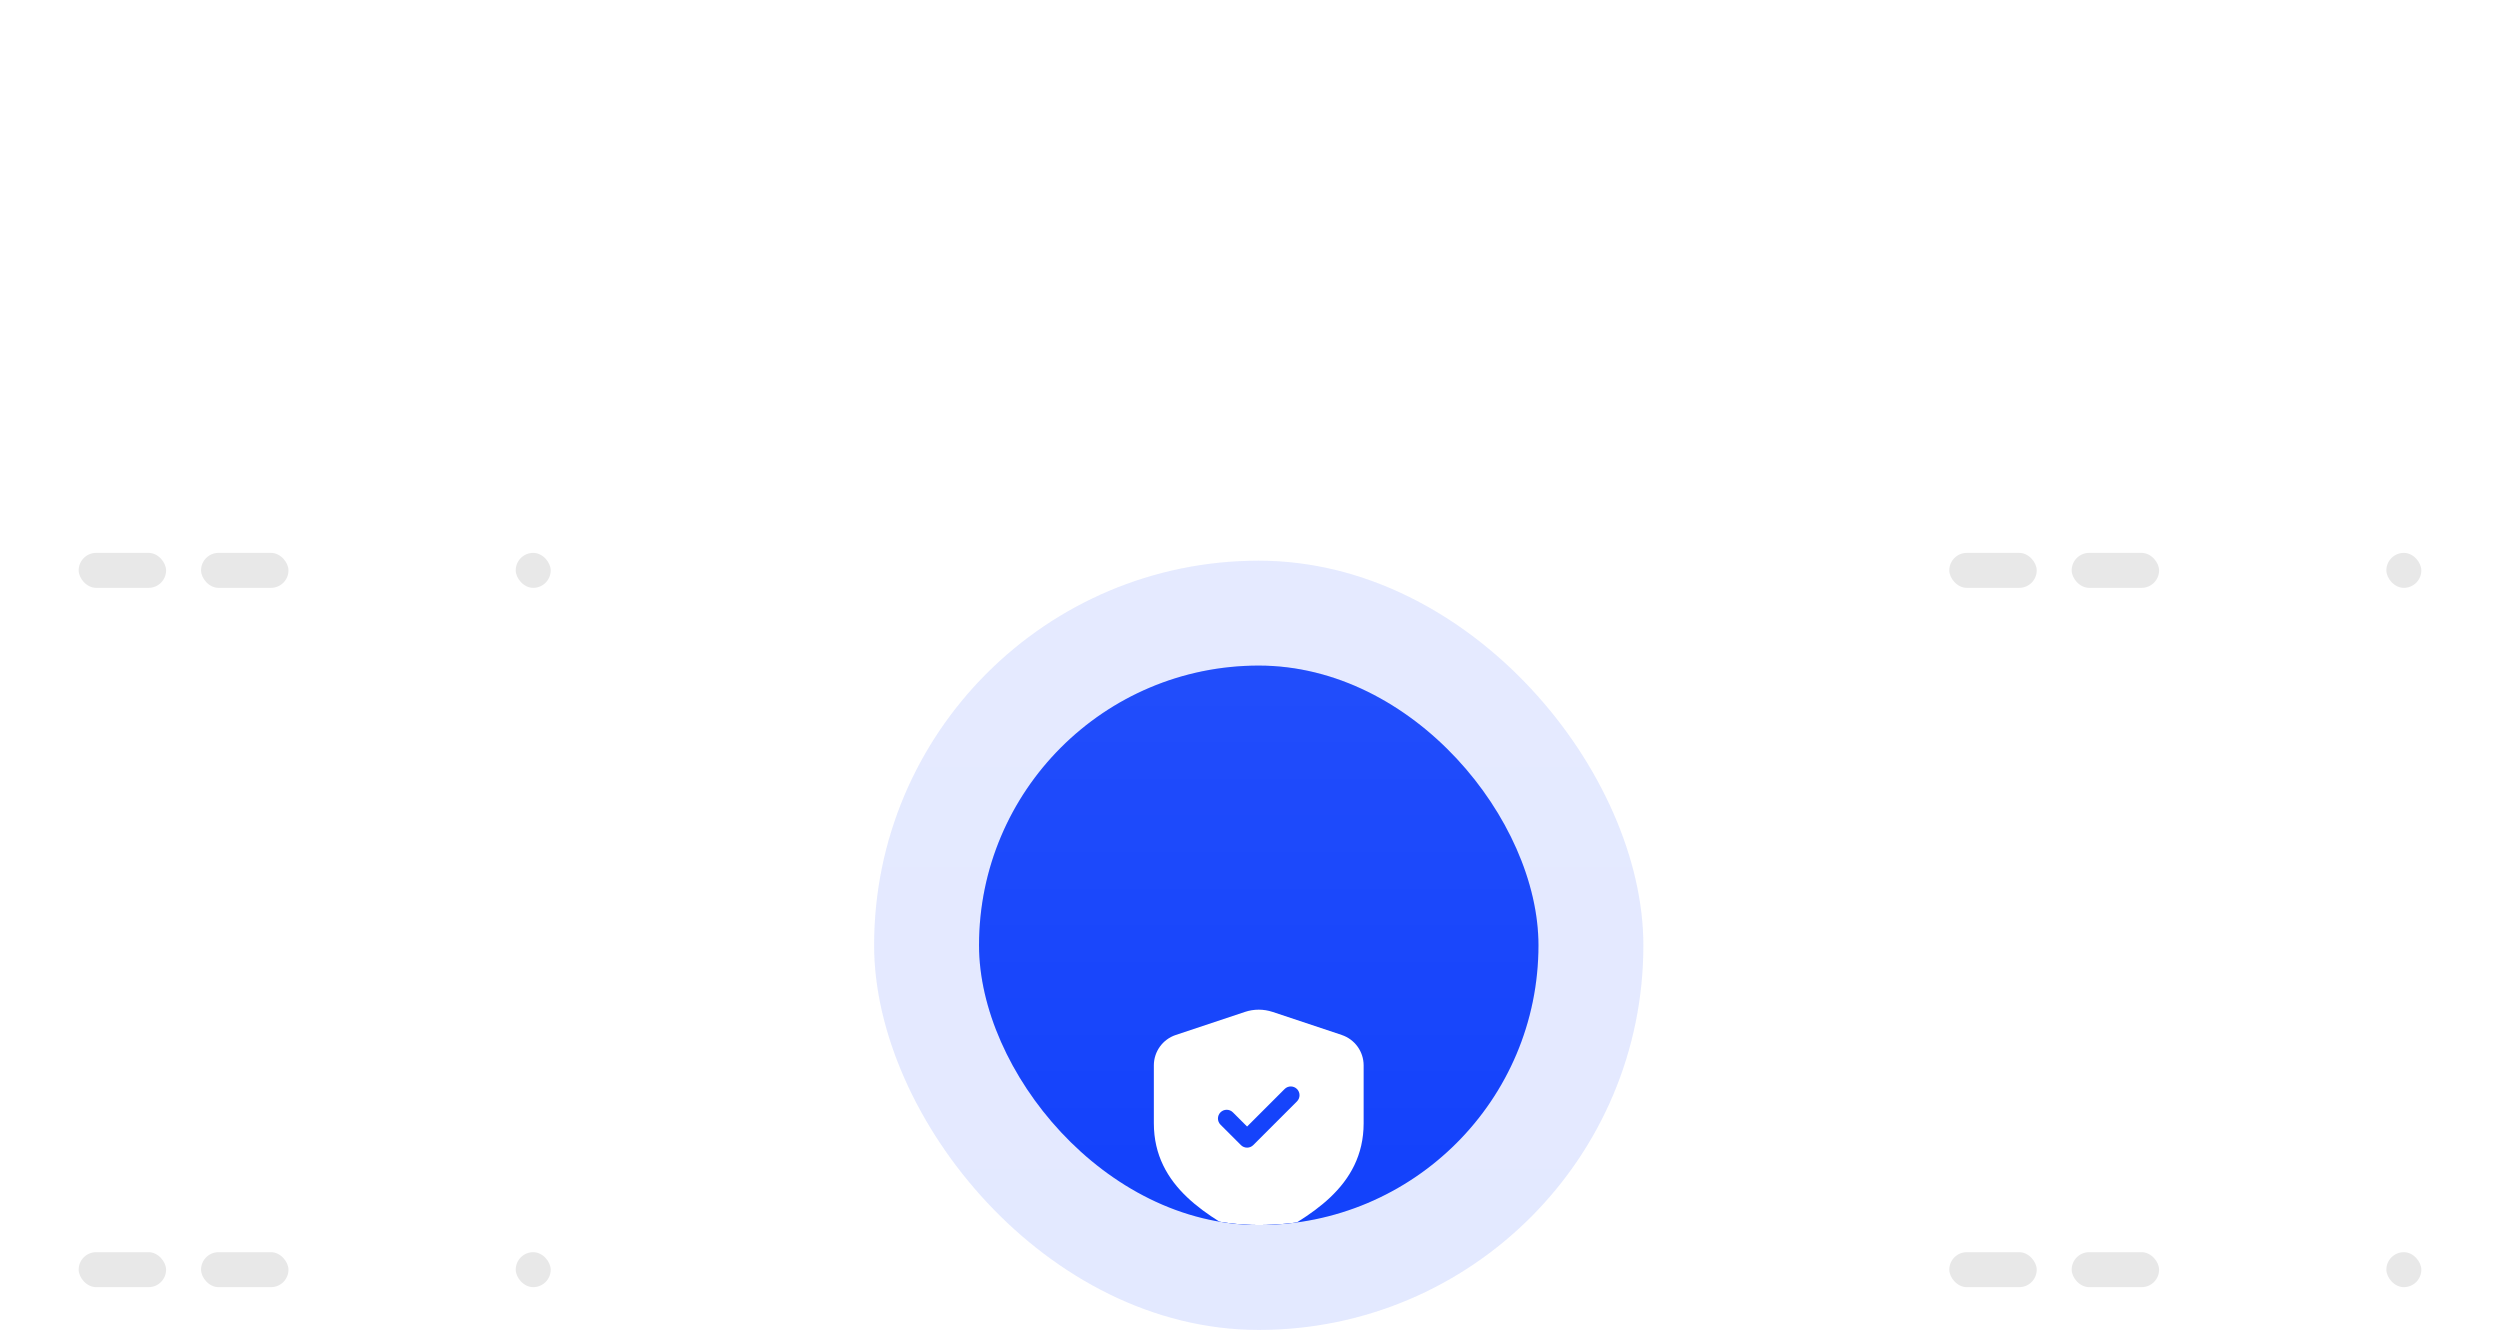
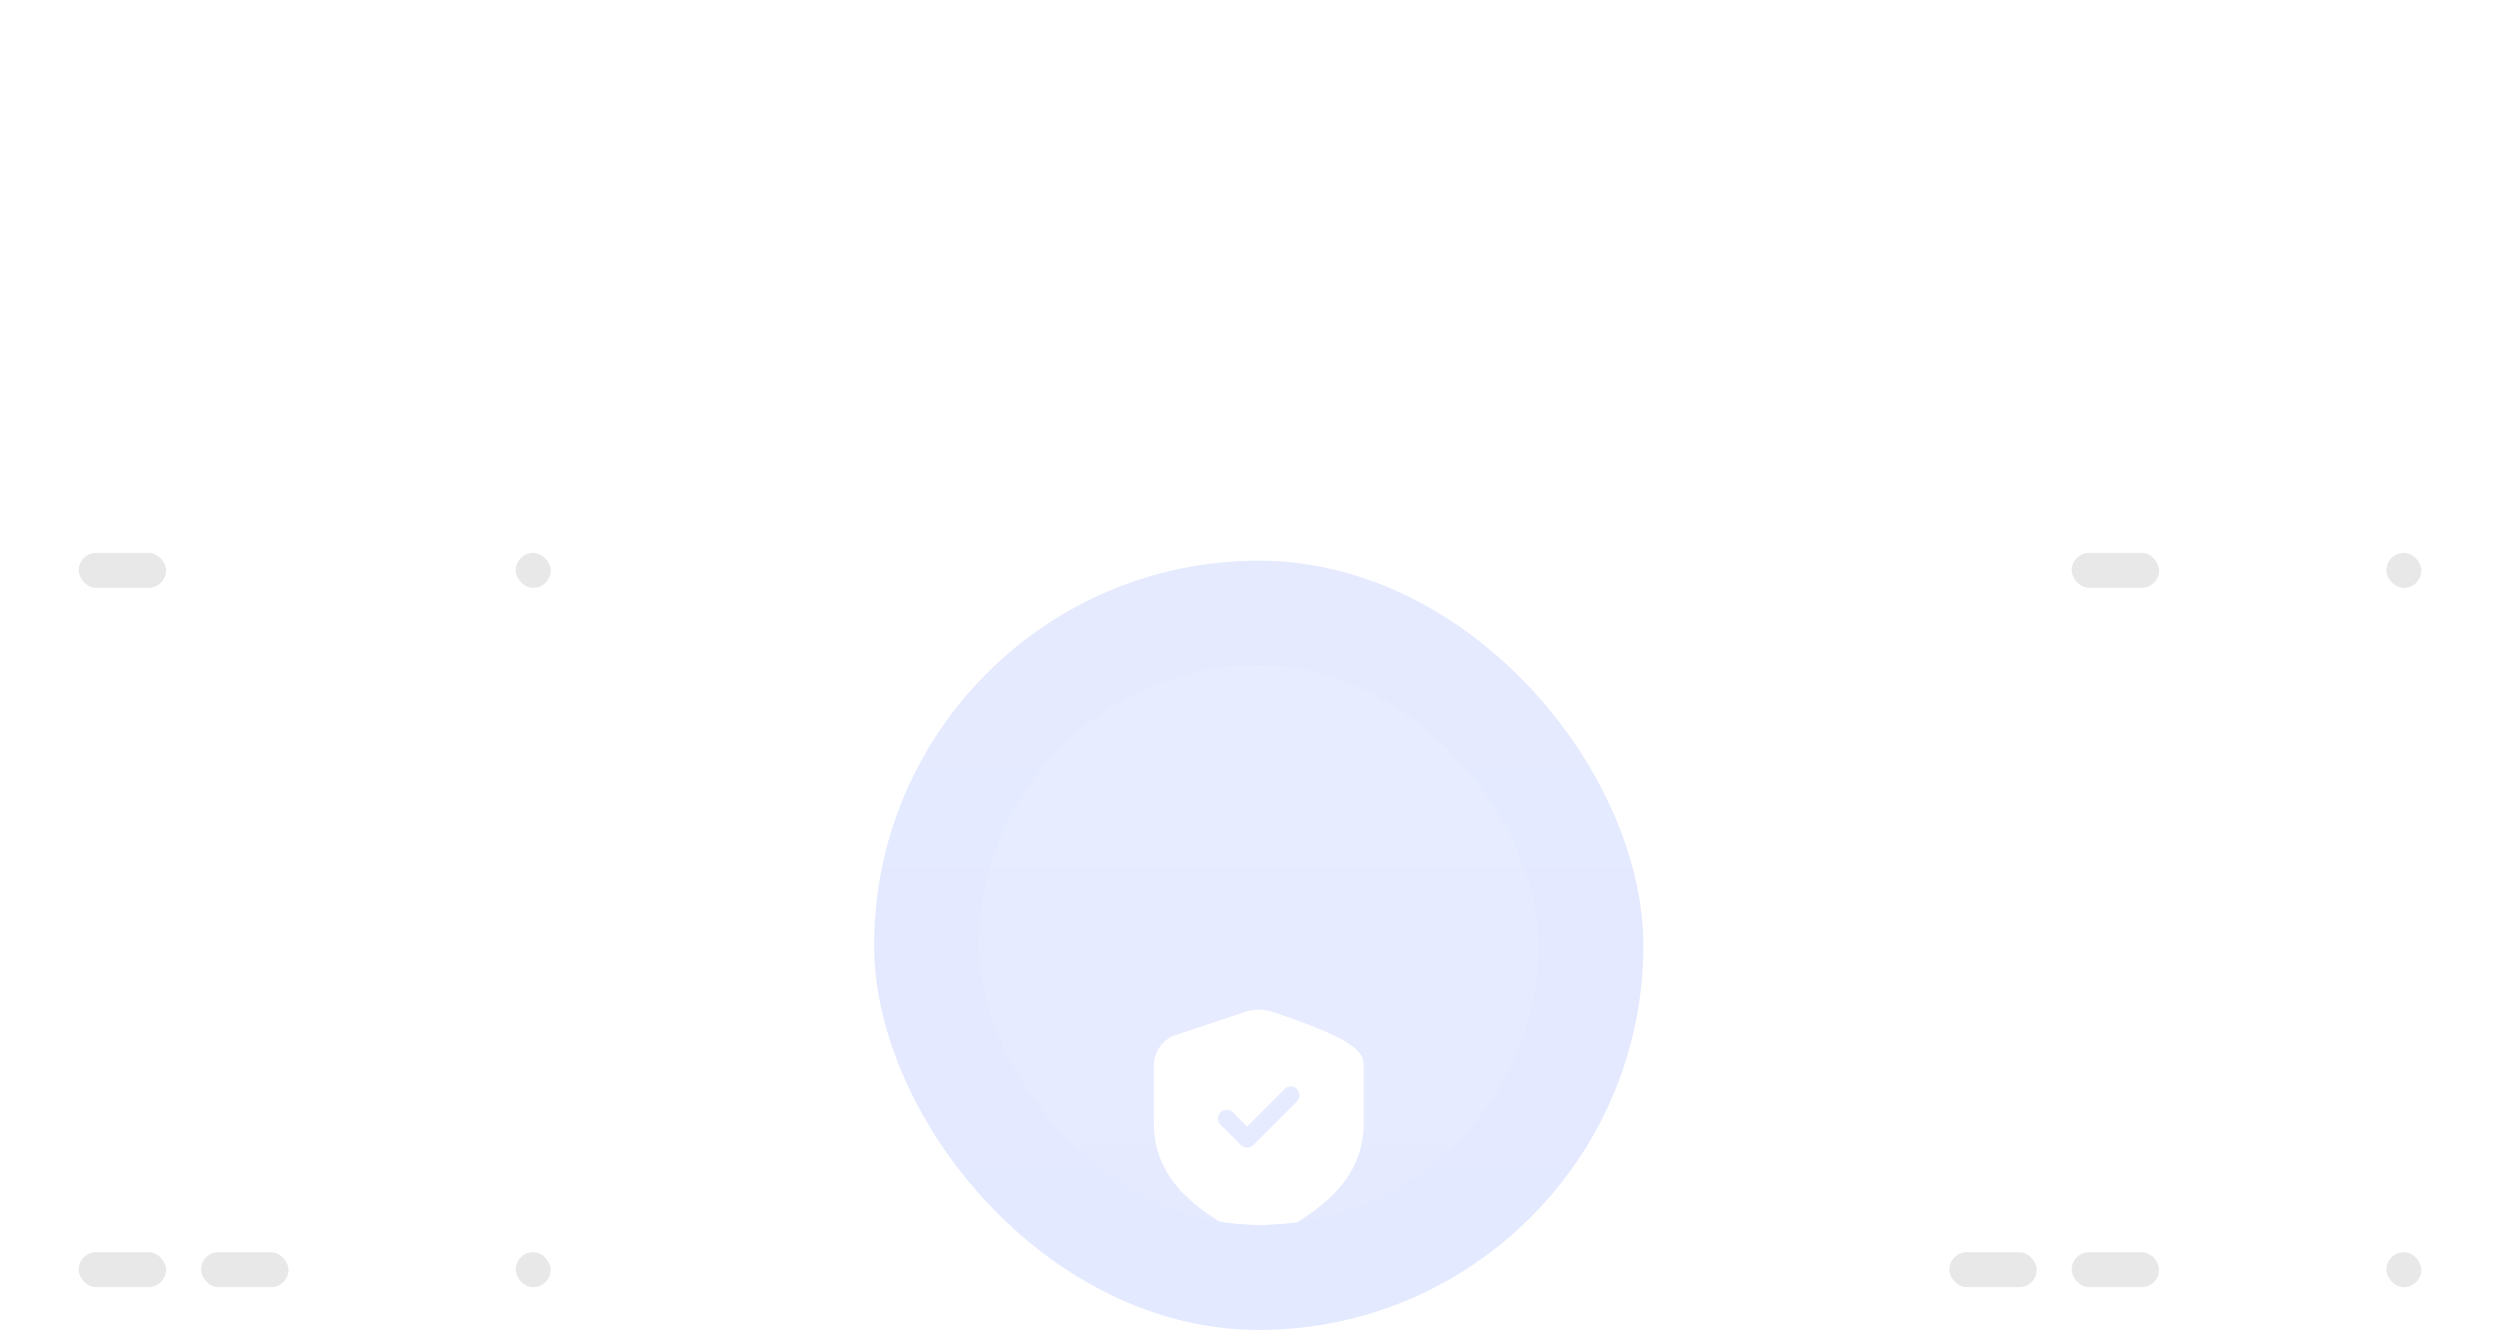
<svg xmlns="http://www.w3.org/2000/svg" width="286" height="153" viewBox="0 0 286 153" fill="none">
  <g filter="url(#filter0_dddiii_10434_10933)">
    <rect x="1" width="70" height="70" rx="10" fill="url(#paint0_linear_10434_10933)" shape-rendering="crispEdges" />
    <rect x="9" y="58" width="10" height="4" rx="2" fill="#E8E8E8" />
-     <rect x="23" y="58" width="10" height="4" rx="2" fill="#E8E8E8" />
    <rect x="59" y="58" width="4" height="4" rx="2" fill="#E8E8E8" />
  </g>
  <g filter="url(#filter1_dddiii_10434_10933)">
    <rect x="1" y="80" width="70" height="70" rx="10" fill="url(#paint1_linear_10434_10933)" shape-rendering="crispEdges" />
    <rect x="9" y="138" width="10" height="4" rx="2" fill="#E8E8E8" />
    <rect x="23" y="138" width="10" height="4" rx="2" fill="#E8E8E8" />
    <rect x="59" y="138" width="4" height="4" rx="2" fill="#E8E8E8" />
  </g>
  <rect x="81" width="124" height="70" rx="10" fill="url(#paint2_linear_10434_10933)" />
  <rect x="81" y="80" width="124" height="70" rx="10" fill="url(#paint3_linear_10434_10933)" />
  <g filter="url(#filter2_dddiii_10434_10933)">
    <rect x="215" width="70" height="70" rx="10" fill="url(#paint4_linear_10434_10933)" shape-rendering="crispEdges" />
-     <rect x="223" y="58" width="10" height="4" rx="2" fill="#E8E8E8" />
    <rect x="237" y="58" width="10" height="4" rx="2" fill="#E8E8E8" />
    <rect x="273" y="58" width="4" height="4" rx="2" fill="#E8E8E8" />
  </g>
  <g filter="url(#filter3_dddiii_10434_10933)">
    <rect x="215" y="80" width="70" height="70" rx="10" fill="url(#paint5_linear_10434_10933)" shape-rendering="crispEdges" />
    <rect x="223" y="138" width="10" height="4" rx="2" fill="#E8E8E8" />
    <rect x="237" y="138" width="10" height="4" rx="2" fill="#E8E8E8" />
    <rect x="273" y="138" width="4" height="4" rx="2" fill="#E8E8E8" />
  </g>
  <g opacity="0.12" filter="url(#filter4_ddddddiii_10434_10933)">
    <rect x="100" y="31" width="88" height="88" rx="44" fill="#0335FB" />
    <rect x="100" y="31" width="88" height="88" rx="44" fill="url(#paint6_linear_10434_10933)" fill-opacity="0.12" />
  </g>
  <g filter="url(#filter5_ddddddiii_10434_10933)">
    <g clip-path="url(#clip0_10434_10933)">
-       <rect x="112" y="43" width="64" height="64" rx="32" fill="#0335FB" />
      <rect x="112" y="43" width="64" height="64" rx="32" fill="url(#paint7_linear_10434_10933)" fill-opacity="0.12" />
      <g filter="url(#filter6_ddddiii_10434_10933)">
-         <path fill-rule="evenodd" clip-rule="evenodd" d="M142.419 62.139C143.445 61.797 144.555 61.797 145.581 62.139L153.493 64.777C154.99 65.276 156 66.677 156 68.255V74.883C156 78.533 154.422 81.227 152.188 83.346C149.992 85.43 147.121 86.996 144.475 88.424C144.178 88.584 143.822 88.584 143.525 88.424C140.879 86.996 138.008 85.43 135.812 83.346C133.578 81.227 132 78.533 132 74.883V68.255C132 66.677 133.01 65.276 134.507 64.777L142.419 62.139ZM148.374 72.374C148.764 71.983 148.764 71.35 148.374 70.96C147.983 70.569 147.35 70.569 146.96 70.96L142.667 75.252L141.04 73.626C140.65 73.236 140.017 73.236 139.626 73.626C139.236 74.017 139.236 74.65 139.626 75.04L141.96 77.374C142.147 77.561 142.401 77.667 142.667 77.667C142.932 77.667 143.186 77.561 143.374 77.374L148.374 72.374Z" fill="white" />
+         <path fill-rule="evenodd" clip-rule="evenodd" d="M142.419 62.139C143.445 61.797 144.555 61.797 145.581 62.139C154.99 65.276 156 66.677 156 68.255V74.883C156 78.533 154.422 81.227 152.188 83.346C149.992 85.43 147.121 86.996 144.475 88.424C144.178 88.584 143.822 88.584 143.525 88.424C140.879 86.996 138.008 85.43 135.812 83.346C133.578 81.227 132 78.533 132 74.883V68.255C132 66.677 133.01 65.276 134.507 64.777L142.419 62.139ZM148.374 72.374C148.764 71.983 148.764 71.35 148.374 70.96C147.983 70.569 147.35 70.569 146.96 70.96L142.667 75.252L141.04 73.626C140.65 73.236 140.017 73.236 139.626 73.626C139.236 74.017 139.236 74.65 139.626 75.04L141.96 77.374C142.147 77.561 142.401 77.667 142.667 77.667C142.932 77.667 143.186 77.561 143.374 77.374L148.374 72.374Z" fill="white" />
      </g>
    </g>
  </g>
  <defs>
    <filter id="filter0_dddiii_10434_10933" x="0.25" y="0" width="71.5" height="72.25" filterUnits="userSpaceOnUse" color-interpolation-filters="sRGB">
      <feFlood flood-opacity="0" result="BackgroundImageFix" />
      <feColorMatrix in="SourceAlpha" type="matrix" values="0 0 0 0 0 0 0 0 0 0 0 0 0 0 0 0 0 0 127 0" result="hardAlpha" />
      <feOffset dy="0.375" />
      <feGaussianBlur stdDeviation="0.188" />
      <feComposite in2="hardAlpha" operator="out" />
      <feColorMatrix type="matrix" values="0 0 0 0 0.027 0 0 0 0 0.004 0 0 0 0 0.075 0 0 0 0.04 0" />
      <feBlend mode="normal" in2="BackgroundImageFix" result="effect1_dropShadow_10434_10933" />
      <feColorMatrix in="SourceAlpha" type="matrix" values="0 0 0 0 0 0 0 0 0 0 0 0 0 0 0 0 0 0 127 0" result="hardAlpha" />
      <feMorphology radius="0.375" operator="erode" in="SourceAlpha" result="effect2_dropShadow_10434_10933" />
      <feOffset dy="0.75" />
      <feGaussianBlur stdDeviation="0.375" />
      <feComposite in2="hardAlpha" operator="out" />
      <feColorMatrix type="matrix" values="0 0 0 0 0.027 0 0 0 0 0.004 0 0 0 0 0.075 0 0 0 0.04 0" />
      <feBlend mode="normal" in2="effect1_dropShadow_10434_10933" result="effect2_dropShadow_10434_10933" />
      <feColorMatrix in="SourceAlpha" type="matrix" values="0 0 0 0 0 0 0 0 0 0 0 0 0 0 0 0 0 0 127 0" result="hardAlpha" />
      <feMorphology radius="0.75" operator="erode" in="SourceAlpha" result="effect3_dropShadow_10434_10933" />
      <feOffset dy="1.5" />
      <feGaussianBlur stdDeviation="0.75" />
      <feComposite in2="hardAlpha" operator="out" />
      <feColorMatrix type="matrix" values="0 0 0 0 0.027 0 0 0 0 0.004 0 0 0 0 0.075 0 0 0 0.04 0" />
      <feBlend mode="normal" in2="effect2_dropShadow_10434_10933" result="effect3_dropShadow_10434_10933" />
      <feBlend mode="normal" in="SourceGraphic" in2="effect3_dropShadow_10434_10933" result="shape" />
      <feColorMatrix in="SourceAlpha" type="matrix" values="0 0 0 0 0 0 0 0 0 0 0 0 0 0 0 0 0 0 127 0" result="hardAlpha" />
      <feOffset dy="0.375" />
      <feGaussianBlur stdDeviation="0.188" />
      <feComposite in2="hardAlpha" operator="arithmetic" k2="-1" k3="1" />
      <feColorMatrix type="matrix" values="0 0 0 0 1 0 0 0 0 1 0 0 0 0 1 0 0 0 0.16 0" />
      <feBlend mode="normal" in2="shape" result="effect4_innerShadow_10434_10933" />
      <feColorMatrix in="SourceAlpha" type="matrix" values="0 0 0 0 0 0 0 0 0 0 0 0 0 0 0 0 0 0 127 0" result="hardAlpha" />
      <feOffset dy="0.75" />
      <feGaussianBlur stdDeviation="1.125" />
      <feComposite in2="hardAlpha" operator="arithmetic" k2="-1" k3="1" />
      <feColorMatrix type="matrix" values="0 0 0 0 1 0 0 0 0 1 0 0 0 0 1 0 0 0 0.12 0" />
      <feBlend mode="normal" in2="effect4_innerShadow_10434_10933" result="effect5_innerShadow_10434_10933" />
      <feColorMatrix in="SourceAlpha" type="matrix" values="0 0 0 0 0 0 0 0 0 0 0 0 0 0 0 0 0 0 127 0" result="hardAlpha" />
      <feOffset dy="1.5" />
      <feGaussianBlur stdDeviation="3" />
      <feComposite in2="hardAlpha" operator="arithmetic" k2="-1" k3="1" />
      <feColorMatrix type="matrix" values="0 0 0 0 1 0 0 0 0 1 0 0 0 0 1 0 0 0 0.05 0" />
      <feBlend mode="normal" in2="effect5_innerShadow_10434_10933" result="effect6_innerShadow_10434_10933" />
    </filter>
    <filter id="filter1_dddiii_10434_10933" x="0.25" y="80" width="71.5" height="72.25" filterUnits="userSpaceOnUse" color-interpolation-filters="sRGB">
      <feFlood flood-opacity="0" result="BackgroundImageFix" />
      <feColorMatrix in="SourceAlpha" type="matrix" values="0 0 0 0 0 0 0 0 0 0 0 0 0 0 0 0 0 0 127 0" result="hardAlpha" />
      <feOffset dy="0.375" />
      <feGaussianBlur stdDeviation="0.188" />
      <feComposite in2="hardAlpha" operator="out" />
      <feColorMatrix type="matrix" values="0 0 0 0 0.027 0 0 0 0 0.004 0 0 0 0 0.075 0 0 0 0.04 0" />
      <feBlend mode="normal" in2="BackgroundImageFix" result="effect1_dropShadow_10434_10933" />
      <feColorMatrix in="SourceAlpha" type="matrix" values="0 0 0 0 0 0 0 0 0 0 0 0 0 0 0 0 0 0 127 0" result="hardAlpha" />
      <feMorphology radius="0.375" operator="erode" in="SourceAlpha" result="effect2_dropShadow_10434_10933" />
      <feOffset dy="0.75" />
      <feGaussianBlur stdDeviation="0.375" />
      <feComposite in2="hardAlpha" operator="out" />
      <feColorMatrix type="matrix" values="0 0 0 0 0.027 0 0 0 0 0.004 0 0 0 0 0.075 0 0 0 0.04 0" />
      <feBlend mode="normal" in2="effect1_dropShadow_10434_10933" result="effect2_dropShadow_10434_10933" />
      <feColorMatrix in="SourceAlpha" type="matrix" values="0 0 0 0 0 0 0 0 0 0 0 0 0 0 0 0 0 0 127 0" result="hardAlpha" />
      <feMorphology radius="0.75" operator="erode" in="SourceAlpha" result="effect3_dropShadow_10434_10933" />
      <feOffset dy="1.5" />
      <feGaussianBlur stdDeviation="0.75" />
      <feComposite in2="hardAlpha" operator="out" />
      <feColorMatrix type="matrix" values="0 0 0 0 0.027 0 0 0 0 0.004 0 0 0 0 0.075 0 0 0 0.04 0" />
      <feBlend mode="normal" in2="effect2_dropShadow_10434_10933" result="effect3_dropShadow_10434_10933" />
      <feBlend mode="normal" in="SourceGraphic" in2="effect3_dropShadow_10434_10933" result="shape" />
      <feColorMatrix in="SourceAlpha" type="matrix" values="0 0 0 0 0 0 0 0 0 0 0 0 0 0 0 0 0 0 127 0" result="hardAlpha" />
      <feOffset dy="0.375" />
      <feGaussianBlur stdDeviation="0.188" />
      <feComposite in2="hardAlpha" operator="arithmetic" k2="-1" k3="1" />
      <feColorMatrix type="matrix" values="0 0 0 0 1 0 0 0 0 1 0 0 0 0 1 0 0 0 0.16 0" />
      <feBlend mode="normal" in2="shape" result="effect4_innerShadow_10434_10933" />
      <feColorMatrix in="SourceAlpha" type="matrix" values="0 0 0 0 0 0 0 0 0 0 0 0 0 0 0 0 0 0 127 0" result="hardAlpha" />
      <feOffset dy="0.75" />
      <feGaussianBlur stdDeviation="1.125" />
      <feComposite in2="hardAlpha" operator="arithmetic" k2="-1" k3="1" />
      <feColorMatrix type="matrix" values="0 0 0 0 1 0 0 0 0 1 0 0 0 0 1 0 0 0 0.12 0" />
      <feBlend mode="normal" in2="effect4_innerShadow_10434_10933" result="effect5_innerShadow_10434_10933" />
      <feColorMatrix in="SourceAlpha" type="matrix" values="0 0 0 0 0 0 0 0 0 0 0 0 0 0 0 0 0 0 127 0" result="hardAlpha" />
      <feOffset dy="1.5" />
      <feGaussianBlur stdDeviation="3" />
      <feComposite in2="hardAlpha" operator="arithmetic" k2="-1" k3="1" />
      <feColorMatrix type="matrix" values="0 0 0 0 1 0 0 0 0 1 0 0 0 0 1 0 0 0 0.05 0" />
      <feBlend mode="normal" in2="effect5_innerShadow_10434_10933" result="effect6_innerShadow_10434_10933" />
    </filter>
    <filter id="filter2_dddiii_10434_10933" x="214.25" y="0" width="71.5" height="72.25" filterUnits="userSpaceOnUse" color-interpolation-filters="sRGB">
      <feFlood flood-opacity="0" result="BackgroundImageFix" />
      <feColorMatrix in="SourceAlpha" type="matrix" values="0 0 0 0 0 0 0 0 0 0 0 0 0 0 0 0 0 0 127 0" result="hardAlpha" />
      <feOffset dy="0.375" />
      <feGaussianBlur stdDeviation="0.188" />
      <feComposite in2="hardAlpha" operator="out" />
      <feColorMatrix type="matrix" values="0 0 0 0 0.027 0 0 0 0 0.004 0 0 0 0 0.075 0 0 0 0.04 0" />
      <feBlend mode="normal" in2="BackgroundImageFix" result="effect1_dropShadow_10434_10933" />
      <feColorMatrix in="SourceAlpha" type="matrix" values="0 0 0 0 0 0 0 0 0 0 0 0 0 0 0 0 0 0 127 0" result="hardAlpha" />
      <feMorphology radius="0.375" operator="erode" in="SourceAlpha" result="effect2_dropShadow_10434_10933" />
      <feOffset dy="0.75" />
      <feGaussianBlur stdDeviation="0.375" />
      <feComposite in2="hardAlpha" operator="out" />
      <feColorMatrix type="matrix" values="0 0 0 0 0.027 0 0 0 0 0.004 0 0 0 0 0.075 0 0 0 0.04 0" />
      <feBlend mode="normal" in2="effect1_dropShadow_10434_10933" result="effect2_dropShadow_10434_10933" />
      <feColorMatrix in="SourceAlpha" type="matrix" values="0 0 0 0 0 0 0 0 0 0 0 0 0 0 0 0 0 0 127 0" result="hardAlpha" />
      <feMorphology radius="0.75" operator="erode" in="SourceAlpha" result="effect3_dropShadow_10434_10933" />
      <feOffset dy="1.5" />
      <feGaussianBlur stdDeviation="0.75" />
      <feComposite in2="hardAlpha" operator="out" />
      <feColorMatrix type="matrix" values="0 0 0 0 0.027 0 0 0 0 0.004 0 0 0 0 0.075 0 0 0 0.04 0" />
      <feBlend mode="normal" in2="effect2_dropShadow_10434_10933" result="effect3_dropShadow_10434_10933" />
      <feBlend mode="normal" in="SourceGraphic" in2="effect3_dropShadow_10434_10933" result="shape" />
      <feColorMatrix in="SourceAlpha" type="matrix" values="0 0 0 0 0 0 0 0 0 0 0 0 0 0 0 0 0 0 127 0" result="hardAlpha" />
      <feOffset dy="0.375" />
      <feGaussianBlur stdDeviation="0.188" />
      <feComposite in2="hardAlpha" operator="arithmetic" k2="-1" k3="1" />
      <feColorMatrix type="matrix" values="0 0 0 0 1 0 0 0 0 1 0 0 0 0 1 0 0 0 0.16 0" />
      <feBlend mode="normal" in2="shape" result="effect4_innerShadow_10434_10933" />
      <feColorMatrix in="SourceAlpha" type="matrix" values="0 0 0 0 0 0 0 0 0 0 0 0 0 0 0 0 0 0 127 0" result="hardAlpha" />
      <feOffset dy="0.75" />
      <feGaussianBlur stdDeviation="1.125" />
      <feComposite in2="hardAlpha" operator="arithmetic" k2="-1" k3="1" />
      <feColorMatrix type="matrix" values="0 0 0 0 1 0 0 0 0 1 0 0 0 0 1 0 0 0 0.12 0" />
      <feBlend mode="normal" in2="effect4_innerShadow_10434_10933" result="effect5_innerShadow_10434_10933" />
      <feColorMatrix in="SourceAlpha" type="matrix" values="0 0 0 0 0 0 0 0 0 0 0 0 0 0 0 0 0 0 127 0" result="hardAlpha" />
      <feOffset dy="1.5" />
      <feGaussianBlur stdDeviation="3" />
      <feComposite in2="hardAlpha" operator="arithmetic" k2="-1" k3="1" />
      <feColorMatrix type="matrix" values="0 0 0 0 1 0 0 0 0 1 0 0 0 0 1 0 0 0 0.05 0" />
      <feBlend mode="normal" in2="effect5_innerShadow_10434_10933" result="effect6_innerShadow_10434_10933" />
    </filter>
    <filter id="filter3_dddiii_10434_10933" x="214.25" y="80" width="71.5" height="72.25" filterUnits="userSpaceOnUse" color-interpolation-filters="sRGB">
      <feFlood flood-opacity="0" result="BackgroundImageFix" />
      <feColorMatrix in="SourceAlpha" type="matrix" values="0 0 0 0 0 0 0 0 0 0 0 0 0 0 0 0 0 0 127 0" result="hardAlpha" />
      <feOffset dy="0.375" />
      <feGaussianBlur stdDeviation="0.188" />
      <feComposite in2="hardAlpha" operator="out" />
      <feColorMatrix type="matrix" values="0 0 0 0 0.027 0 0 0 0 0.004 0 0 0 0 0.075 0 0 0 0.04 0" />
      <feBlend mode="normal" in2="BackgroundImageFix" result="effect1_dropShadow_10434_10933" />
      <feColorMatrix in="SourceAlpha" type="matrix" values="0 0 0 0 0 0 0 0 0 0 0 0 0 0 0 0 0 0 127 0" result="hardAlpha" />
      <feMorphology radius="0.375" operator="erode" in="SourceAlpha" result="effect2_dropShadow_10434_10933" />
      <feOffset dy="0.75" />
      <feGaussianBlur stdDeviation="0.375" />
      <feComposite in2="hardAlpha" operator="out" />
      <feColorMatrix type="matrix" values="0 0 0 0 0.027 0 0 0 0 0.004 0 0 0 0 0.075 0 0 0 0.04 0" />
      <feBlend mode="normal" in2="effect1_dropShadow_10434_10933" result="effect2_dropShadow_10434_10933" />
      <feColorMatrix in="SourceAlpha" type="matrix" values="0 0 0 0 0 0 0 0 0 0 0 0 0 0 0 0 0 0 127 0" result="hardAlpha" />
      <feMorphology radius="0.75" operator="erode" in="SourceAlpha" result="effect3_dropShadow_10434_10933" />
      <feOffset dy="1.5" />
      <feGaussianBlur stdDeviation="0.75" />
      <feComposite in2="hardAlpha" operator="out" />
      <feColorMatrix type="matrix" values="0 0 0 0 0.027 0 0 0 0 0.004 0 0 0 0 0.075 0 0 0 0.04 0" />
      <feBlend mode="normal" in2="effect2_dropShadow_10434_10933" result="effect3_dropShadow_10434_10933" />
      <feBlend mode="normal" in="SourceGraphic" in2="effect3_dropShadow_10434_10933" result="shape" />
      <feColorMatrix in="SourceAlpha" type="matrix" values="0 0 0 0 0 0 0 0 0 0 0 0 0 0 0 0 0 0 127 0" result="hardAlpha" />
      <feOffset dy="0.375" />
      <feGaussianBlur stdDeviation="0.188" />
      <feComposite in2="hardAlpha" operator="arithmetic" k2="-1" k3="1" />
      <feColorMatrix type="matrix" values="0 0 0 0 1 0 0 0 0 1 0 0 0 0 1 0 0 0 0.16 0" />
      <feBlend mode="normal" in2="shape" result="effect4_innerShadow_10434_10933" />
      <feColorMatrix in="SourceAlpha" type="matrix" values="0 0 0 0 0 0 0 0 0 0 0 0 0 0 0 0 0 0 127 0" result="hardAlpha" />
      <feOffset dy="0.75" />
      <feGaussianBlur stdDeviation="1.125" />
      <feComposite in2="hardAlpha" operator="arithmetic" k2="-1" k3="1" />
      <feColorMatrix type="matrix" values="0 0 0 0 1 0 0 0 0 1 0 0 0 0 1 0 0 0 0.12 0" />
      <feBlend mode="normal" in2="effect4_innerShadow_10434_10933" result="effect5_innerShadow_10434_10933" />
      <feColorMatrix in="SourceAlpha" type="matrix" values="0 0 0 0 0 0 0 0 0 0 0 0 0 0 0 0 0 0 127 0" result="hardAlpha" />
      <feOffset dy="1.5" />
      <feGaussianBlur stdDeviation="3" />
      <feComposite in2="hardAlpha" operator="arithmetic" k2="-1" k3="1" />
      <feColorMatrix type="matrix" values="0 0 0 0 1 0 0 0 0 1 0 0 0 0 1 0 0 0 0.05 0" />
      <feBlend mode="normal" in2="effect5_innerShadow_10434_10933" result="effect6_innerShadow_10434_10933" />
    </filter>
    <filter id="filter4_ddddddiii_10434_10933" x="94.286" y="31" width="99.429" height="102.857" filterUnits="userSpaceOnUse" color-interpolation-filters="sRGB">
      <feFlood flood-opacity="0" result="BackgroundImageFix" />
      <feColorMatrix in="SourceAlpha" type="matrix" values="0 0 0 0 0 0 0 0 0 0 0 0 0 0 0 0 0 0 127 0" result="hardAlpha" />
      <feOffset dy="0.571" />
      <feGaussianBlur stdDeviation="0.286" />
      <feComposite in2="hardAlpha" operator="out" />
      <feColorMatrix type="matrix" values="0 0 0 0 0.027 0 0 0 0 0.004 0 0 0 0 0.075 0 0 0 0.03 0" />
      <feBlend mode="normal" in2="BackgroundImageFix" result="effect1_dropShadow_10434_10933" />
      <feColorMatrix in="SourceAlpha" type="matrix" values="0 0 0 0 0 0 0 0 0 0 0 0 0 0 0 0 0 0 127 0" result="hardAlpha" />
      <feMorphology radius="0.571" operator="erode" in="SourceAlpha" result="effect2_dropShadow_10434_10933" />
      <feOffset dy="1.143" />
      <feGaussianBlur stdDeviation="0.571" />
      <feComposite in2="hardAlpha" operator="out" />
      <feColorMatrix type="matrix" values="0 0 0 0 0.027 0 0 0 0 0.004 0 0 0 0 0.075 0 0 0 0.03 0" />
      <feBlend mode="normal" in2="effect1_dropShadow_10434_10933" result="effect2_dropShadow_10434_10933" />
      <feColorMatrix in="SourceAlpha" type="matrix" values="0 0 0 0 0 0 0 0 0 0 0 0 0 0 0 0 0 0 127 0" result="hardAlpha" />
      <feMorphology radius="1.143" operator="erode" in="SourceAlpha" result="effect3_dropShadow_10434_10933" />
      <feOffset dy="2.286" />
      <feGaussianBlur stdDeviation="1.143" />
      <feComposite in2="hardAlpha" operator="out" />
      <feColorMatrix type="matrix" values="0 0 0 0 0.027 0 0 0 0 0.004 0 0 0 0 0.075 0 0 0 0.03 0" />
      <feBlend mode="normal" in2="effect2_dropShadow_10434_10933" result="effect3_dropShadow_10434_10933" />
      <feColorMatrix in="SourceAlpha" type="matrix" values="0 0 0 0 0 0 0 0 0 0 0 0 0 0 0 0 0 0 127 0" result="hardAlpha" />
      <feMorphology radius="1.714" operator="erode" in="SourceAlpha" result="effect4_dropShadow_10434_10933" />
      <feOffset dy="3.429" />
      <feGaussianBlur stdDeviation="1.714" />
      <feComposite in2="hardAlpha" operator="out" />
      <feColorMatrix type="matrix" values="0 0 0 0 0.027 0 0 0 0 0.004 0 0 0 0 0.075 0 0 0 0.03 0" />
      <feBlend mode="normal" in2="effect3_dropShadow_10434_10933" result="effect4_dropShadow_10434_10933" />
      <feColorMatrix in="SourceAlpha" type="matrix" values="0 0 0 0 0 0 0 0 0 0 0 0 0 0 0 0 0 0 127 0" result="hardAlpha" />
      <feMorphology radius="2.857" operator="erode" in="SourceAlpha" result="effect5_dropShadow_10434_10933" />
      <feOffset dy="5.714" />
      <feGaussianBlur stdDeviation="2.857" />
      <feComposite in2="hardAlpha" operator="out" />
      <feColorMatrix type="matrix" values="0 0 0 0 0.028 0 0 0 0 0.005 0 0 0 0 0.075 0 0 0 0.03 0" />
      <feBlend mode="normal" in2="effect4_dropShadow_10434_10933" result="effect5_dropShadow_10434_10933" />
      <feColorMatrix in="SourceAlpha" type="matrix" values="0 0 0 0 0 0 0 0 0 0 0 0 0 0 0 0 0 0 127 0" result="hardAlpha" />
      <feMorphology radius="3.429" operator="erode" in="SourceAlpha" result="effect6_dropShadow_10434_10933" />
      <feOffset dy="9.143" />
      <feGaussianBlur stdDeviation="4.571" />
      <feComposite in2="hardAlpha" operator="out" />
      <feColorMatrix type="matrix" values="0 0 0 0 0.028 0 0 0 0 0.005 0 0 0 0 0.075 0 0 0 0.03 0" />
      <feBlend mode="normal" in2="effect5_dropShadow_10434_10933" result="effect6_dropShadow_10434_10933" />
      <feBlend mode="normal" in="SourceGraphic" in2="effect6_dropShadow_10434_10933" result="shape" />
      <feColorMatrix in="SourceAlpha" type="matrix" values="0 0 0 0 0 0 0 0 0 0 0 0 0 0 0 0 0 0 127 0" result="hardAlpha" />
      <feMorphology radius="4.571" operator="dilate" in="SourceAlpha" result="effect7_innerShadow_10434_10933" />
      <feOffset dy="9.143" />
      <feGaussianBlur stdDeviation="13.714" />
      <feComposite in2="hardAlpha" operator="arithmetic" k2="-1" k3="1" />
      <feColorMatrix type="matrix" values="0 0 0 0 1 0 0 0 0 1 0 0 0 0 1 0 0 0 0.16 0" />
      <feBlend mode="normal" in2="shape" result="effect7_innerShadow_10434_10933" />
      <feColorMatrix in="SourceAlpha" type="matrix" values="0 0 0 0 0 0 0 0 0 0 0 0 0 0 0 0 0 0 127 0" result="hardAlpha" />
      <feOffset dy="0.571" />
      <feGaussianBlur stdDeviation="0.286" />
      <feComposite in2="hardAlpha" operator="arithmetic" k2="-1" k3="1" />
      <feColorMatrix type="matrix" values="0 0 0 0 1 0 0 0 0 1 0 0 0 0 1 0 0 0 0.16 0" />
      <feBlend mode="normal" in2="effect7_innerShadow_10434_10933" result="effect8_innerShadow_10434_10933" />
      <feColorMatrix in="SourceAlpha" type="matrix" values="0 0 0 0 0 0 0 0 0 0 0 0 0 0 0 0 0 0 127 0" result="hardAlpha" />
      <feMorphology radius="0.571" operator="dilate" in="SourceAlpha" result="effect9_innerShadow_10434_10933" />
      <feOffset dy="1.143" />
      <feGaussianBlur stdDeviation="1.143" />
      <feComposite in2="hardAlpha" operator="arithmetic" k2="-1" k3="1" />
      <feColorMatrix type="matrix" values="0 0 0 0 1 0 0 0 0 1 0 0 0 0 1 0 0 0 0.12 0" />
      <feBlend mode="normal" in2="effect8_innerShadow_10434_10933" result="effect9_innerShadow_10434_10933" />
    </filter>
    <filter id="filter5_ddddddiii_10434_10933" x="106.286" y="43" width="75.429" height="78.857" filterUnits="userSpaceOnUse" color-interpolation-filters="sRGB">
      <feFlood flood-opacity="0" result="BackgroundImageFix" />
      <feColorMatrix in="SourceAlpha" type="matrix" values="0 0 0 0 0 0 0 0 0 0 0 0 0 0 0 0 0 0 127 0" result="hardAlpha" />
      <feOffset dy="0.571" />
      <feGaussianBlur stdDeviation="0.286" />
      <feComposite in2="hardAlpha" operator="out" />
      <feColorMatrix type="matrix" values="0 0 0 0 0.027 0 0 0 0 0.004 0 0 0 0 0.075 0 0 0 0.03 0" />
      <feBlend mode="normal" in2="BackgroundImageFix" result="effect1_dropShadow_10434_10933" />
      <feColorMatrix in="SourceAlpha" type="matrix" values="0 0 0 0 0 0 0 0 0 0 0 0 0 0 0 0 0 0 127 0" result="hardAlpha" />
      <feMorphology radius="0.571" operator="erode" in="SourceAlpha" result="effect2_dropShadow_10434_10933" />
      <feOffset dy="1.143" />
      <feGaussianBlur stdDeviation="0.571" />
      <feComposite in2="hardAlpha" operator="out" />
      <feColorMatrix type="matrix" values="0 0 0 0 0.027 0 0 0 0 0.004 0 0 0 0 0.075 0 0 0 0.03 0" />
      <feBlend mode="normal" in2="effect1_dropShadow_10434_10933" result="effect2_dropShadow_10434_10933" />
      <feColorMatrix in="SourceAlpha" type="matrix" values="0 0 0 0 0 0 0 0 0 0 0 0 0 0 0 0 0 0 127 0" result="hardAlpha" />
      <feMorphology radius="1.143" operator="erode" in="SourceAlpha" result="effect3_dropShadow_10434_10933" />
      <feOffset dy="2.286" />
      <feGaussianBlur stdDeviation="1.143" />
      <feComposite in2="hardAlpha" operator="out" />
      <feColorMatrix type="matrix" values="0 0 0 0 0.027 0 0 0 0 0.004 0 0 0 0 0.075 0 0 0 0.03 0" />
      <feBlend mode="normal" in2="effect2_dropShadow_10434_10933" result="effect3_dropShadow_10434_10933" />
      <feColorMatrix in="SourceAlpha" type="matrix" values="0 0 0 0 0 0 0 0 0 0 0 0 0 0 0 0 0 0 127 0" result="hardAlpha" />
      <feMorphology radius="1.714" operator="erode" in="SourceAlpha" result="effect4_dropShadow_10434_10933" />
      <feOffset dy="3.429" />
      <feGaussianBlur stdDeviation="1.714" />
      <feComposite in2="hardAlpha" operator="out" />
      <feColorMatrix type="matrix" values="0 0 0 0 0.027 0 0 0 0 0.004 0 0 0 0 0.075 0 0 0 0.03 0" />
      <feBlend mode="normal" in2="effect3_dropShadow_10434_10933" result="effect4_dropShadow_10434_10933" />
      <feColorMatrix in="SourceAlpha" type="matrix" values="0 0 0 0 0 0 0 0 0 0 0 0 0 0 0 0 0 0 127 0" result="hardAlpha" />
      <feMorphology radius="2.857" operator="erode" in="SourceAlpha" result="effect5_dropShadow_10434_10933" />
      <feOffset dy="5.714" />
      <feGaussianBlur stdDeviation="2.857" />
      <feComposite in2="hardAlpha" operator="out" />
      <feColorMatrix type="matrix" values="0 0 0 0 0.028 0 0 0 0 0.005 0 0 0 0 0.075 0 0 0 0.03 0" />
      <feBlend mode="normal" in2="effect4_dropShadow_10434_10933" result="effect5_dropShadow_10434_10933" />
      <feColorMatrix in="SourceAlpha" type="matrix" values="0 0 0 0 0 0 0 0 0 0 0 0 0 0 0 0 0 0 127 0" result="hardAlpha" />
      <feMorphology radius="3.429" operator="erode" in="SourceAlpha" result="effect6_dropShadow_10434_10933" />
      <feOffset dy="9.143" />
      <feGaussianBlur stdDeviation="4.571" />
      <feComposite in2="hardAlpha" operator="out" />
      <feColorMatrix type="matrix" values="0 0 0 0 0.028 0 0 0 0 0.005 0 0 0 0 0.075 0 0 0 0.03 0" />
      <feBlend mode="normal" in2="effect5_dropShadow_10434_10933" result="effect6_dropShadow_10434_10933" />
      <feBlend mode="normal" in="SourceGraphic" in2="effect6_dropShadow_10434_10933" result="shape" />
      <feColorMatrix in="SourceAlpha" type="matrix" values="0 0 0 0 0 0 0 0 0 0 0 0 0 0 0 0 0 0 127 0" result="hardAlpha" />
      <feMorphology radius="4.571" operator="dilate" in="SourceAlpha" result="effect7_innerShadow_10434_10933" />
      <feOffset dy="9.143" />
      <feGaussianBlur stdDeviation="13.714" />
      <feComposite in2="hardAlpha" operator="arithmetic" k2="-1" k3="1" />
      <feColorMatrix type="matrix" values="0 0 0 0 1 0 0 0 0 1 0 0 0 0 1 0 0 0 0.16 0" />
      <feBlend mode="normal" in2="shape" result="effect7_innerShadow_10434_10933" />
      <feColorMatrix in="SourceAlpha" type="matrix" values="0 0 0 0 0 0 0 0 0 0 0 0 0 0 0 0 0 0 127 0" result="hardAlpha" />
      <feOffset dy="0.571" />
      <feGaussianBlur stdDeviation="0.286" />
      <feComposite in2="hardAlpha" operator="arithmetic" k2="-1" k3="1" />
      <feColorMatrix type="matrix" values="0 0 0 0 1 0 0 0 0 1 0 0 0 0 1 0 0 0 0.16 0" />
      <feBlend mode="normal" in2="effect7_innerShadow_10434_10933" result="effect8_innerShadow_10434_10933" />
      <feColorMatrix in="SourceAlpha" type="matrix" values="0 0 0 0 0 0 0 0 0 0 0 0 0 0 0 0 0 0 127 0" result="hardAlpha" />
      <feMorphology radius="0.571" operator="dilate" in="SourceAlpha" result="effect9_innerShadow_10434_10933" />
      <feOffset dy="1.143" />
      <feGaussianBlur stdDeviation="1.143" />
      <feComposite in2="hardAlpha" operator="arithmetic" k2="-1" k3="1" />
      <feColorMatrix type="matrix" values="0 0 0 0 1 0 0 0 0 1 0 0 0 0 1 0 0 0 0.12 0" />
      <feBlend mode="normal" in2="effect8_innerShadow_10434_10933" result="effect9_innerShadow_10434_10933" />
    </filter>
    <filter id="filter6_ddddiii_10434_10933" x="117.106" y="54.436" width="53.789" height="56.45" filterUnits="userSpaceOnUse" color-interpolation-filters="sRGB">
      <feFlood flood-opacity="0" result="BackgroundImageFix" />
      <feColorMatrix in="SourceAlpha" type="matrix" values="0 0 0 0 0 0 0 0 0 0 0 0 0 0 0 0 0 0 127 0" result="hardAlpha" />
      <feOffset dy="0.931" />
      <feGaussianBlur stdDeviation="0.465" />
      <feComposite in2="hardAlpha" operator="out" />
      <feColorMatrix type="matrix" values="0 0 0 0 0.194 0 0 0 0 0.102 0 0 0 0 0.483 0 0 0 0.08 0" />
      <feBlend mode="normal" in2="BackgroundImageFix" result="effect1_dropShadow_10434_10933" />
      <feColorMatrix in="SourceAlpha" type="matrix" values="0 0 0 0 0 0 0 0 0 0 0 0 0 0 0 0 0 0 127 0" result="hardAlpha" />
      <feOffset dy="1.862" />
      <feGaussianBlur stdDeviation="1.862" />
      <feComposite in2="hardAlpha" operator="out" />
      <feColorMatrix type="matrix" values="0 0 0 0 0.194 0 0 0 0 0.102 0 0 0 0 0.483 0 0 0 0.1 0" />
      <feBlend mode="normal" in2="effect1_dropShadow_10434_10933" result="effect2_dropShadow_10434_10933" />
      <feColorMatrix in="SourceAlpha" type="matrix" values="0 0 0 0 0 0 0 0 0 0 0 0 0 0 0 0 0 0 127 0" result="hardAlpha" />
      <feOffset dy="3.724" />
      <feGaussianBlur stdDeviation="3.724" />
      <feComposite in2="hardAlpha" operator="out" />
      <feColorMatrix type="matrix" values="0 0 0 0 0.194 0 0 0 0 0.102 0 0 0 0 0.483 0 0 0 0.1 0" />
      <feBlend mode="normal" in2="effect2_dropShadow_10434_10933" result="effect3_dropShadow_10434_10933" />
      <feColorMatrix in="SourceAlpha" type="matrix" values="0 0 0 0 0 0 0 0 0 0 0 0 0 0 0 0 0 0 127 0" result="hardAlpha" />
      <feOffset dy="7.447" />
      <feGaussianBlur stdDeviation="7.447" />
      <feComposite in2="hardAlpha" operator="out" />
      <feColorMatrix type="matrix" values="0 0 0 0 0.194 0 0 0 0 0.102 0 0 0 0 0.483 0 0 0 0.1 0" />
      <feBlend mode="normal" in2="effect3_dropShadow_10434_10933" result="effect4_dropShadow_10434_10933" />
      <feBlend mode="normal" in="SourceGraphic" in2="effect4_dropShadow_10434_10933" result="shape" />
      <feColorMatrix in="SourceAlpha" type="matrix" values="0 0 0 0 0 0 0 0 0 0 0 0 0 0 0 0 0 0 127 0" result="hardAlpha" />
      <feOffset dy="0.931" />
      <feGaussianBlur stdDeviation="0.465" />
      <feComposite in2="hardAlpha" operator="arithmetic" k2="-1" k3="1" />
      <feColorMatrix type="matrix" values="0 0 0 0 1 0 0 0 0 1 0 0 0 0 1 0 0 0 0.2 0" />
      <feBlend mode="normal" in2="shape" result="effect5_innerShadow_10434_10933" />
      <feColorMatrix in="SourceAlpha" type="matrix" values="0 0 0 0 0 0 0 0 0 0 0 0 0 0 0 0 0 0 127 0" result="hardAlpha" />
      <feOffset dy="1.862" />
      <feGaussianBlur stdDeviation="1.862" />
      <feComposite in2="hardAlpha" operator="arithmetic" k2="-1" k3="1" />
      <feColorMatrix type="matrix" values="0 0 0 0 1 0 0 0 0 1 0 0 0 0 1 0 0 0 0.2 0" />
      <feBlend mode="normal" in2="effect5_innerShadow_10434_10933" result="effect6_innerShadow_10434_10933" />
      <feColorMatrix in="SourceAlpha" type="matrix" values="0 0 0 0 0 0 0 0 0 0 0 0 0 0 0 0 0 0 127 0" result="hardAlpha" />
      <feOffset dy="3.724" />
      <feGaussianBlur stdDeviation="2.793" />
      <feComposite in2="hardAlpha" operator="arithmetic" k2="-1" k3="1" />
      <feColorMatrix type="matrix" values="0 0 0 0 1 0 0 0 0 1 0 0 0 0 1 0 0 0 0.2 0" />
      <feBlend mode="normal" in2="effect6_innerShadow_10434_10933" result="effect7_innerShadow_10434_10933" />
    </filter>
    <linearGradient id="paint0_linear_10434_10933" x1="36" y1="0" x2="36" y2="70" gradientUnits="userSpaceOnUse">
      <stop stop-color="white" stop-opacity="0.96" />
      <stop offset="1" stop-color="white" stop-opacity="0.8" />
    </linearGradient>
    <linearGradient id="paint1_linear_10434_10933" x1="36" y1="80" x2="36" y2="150" gradientUnits="userSpaceOnUse">
      <stop stop-color="white" stop-opacity="0.96" />
      <stop offset="1" stop-color="white" stop-opacity="0.8" />
    </linearGradient>
    <linearGradient id="paint2_linear_10434_10933" x1="205" y1="35" x2="81" y2="35" gradientUnits="userSpaceOnUse">
      <stop stop-color="white" stop-opacity="0.44" />
      <stop offset="0.5" stop-color="white" stop-opacity="0" />
      <stop offset="1" stop-color="white" stop-opacity="0.44" />
    </linearGradient>
    <linearGradient id="paint3_linear_10434_10933" x1="205" y1="115" x2="81" y2="115" gradientUnits="userSpaceOnUse">
      <stop stop-color="white" stop-opacity="0.44" />
      <stop offset="0.5" stop-color="white" stop-opacity="0" />
      <stop offset="1" stop-color="white" stop-opacity="0.44" />
    </linearGradient>
    <linearGradient id="paint4_linear_10434_10933" x1="250" y1="0" x2="250" y2="70" gradientUnits="userSpaceOnUse">
      <stop stop-color="white" stop-opacity="0.96" />
      <stop offset="1" stop-color="white" stop-opacity="0.8" />
    </linearGradient>
    <linearGradient id="paint5_linear_10434_10933" x1="250" y1="80" x2="250" y2="150" gradientUnits="userSpaceOnUse">
      <stop stop-color="white" stop-opacity="0.96" />
      <stop offset="1" stop-color="white" stop-opacity="0.8" />
    </linearGradient>
    <linearGradient id="paint6_linear_10434_10933" x1="144.349" y1="31" x2="144.349" y2="119" gradientUnits="userSpaceOnUse">
      <stop stop-color="white" />
      <stop offset="1" stop-color="white" stop-opacity="0.5" />
    </linearGradient>
    <linearGradient id="paint7_linear_10434_10933" x1="144.254" y1="43" x2="144.254" y2="107" gradientUnits="userSpaceOnUse">
      <stop stop-color="white" />
      <stop offset="1" stop-color="white" stop-opacity="0.5" />
    </linearGradient>
    <clipPath id="clip0_10434_10933">
      <rect x="112" y="43" width="64" height="64" rx="32" fill="white" />
    </clipPath>
  </defs>
</svg>